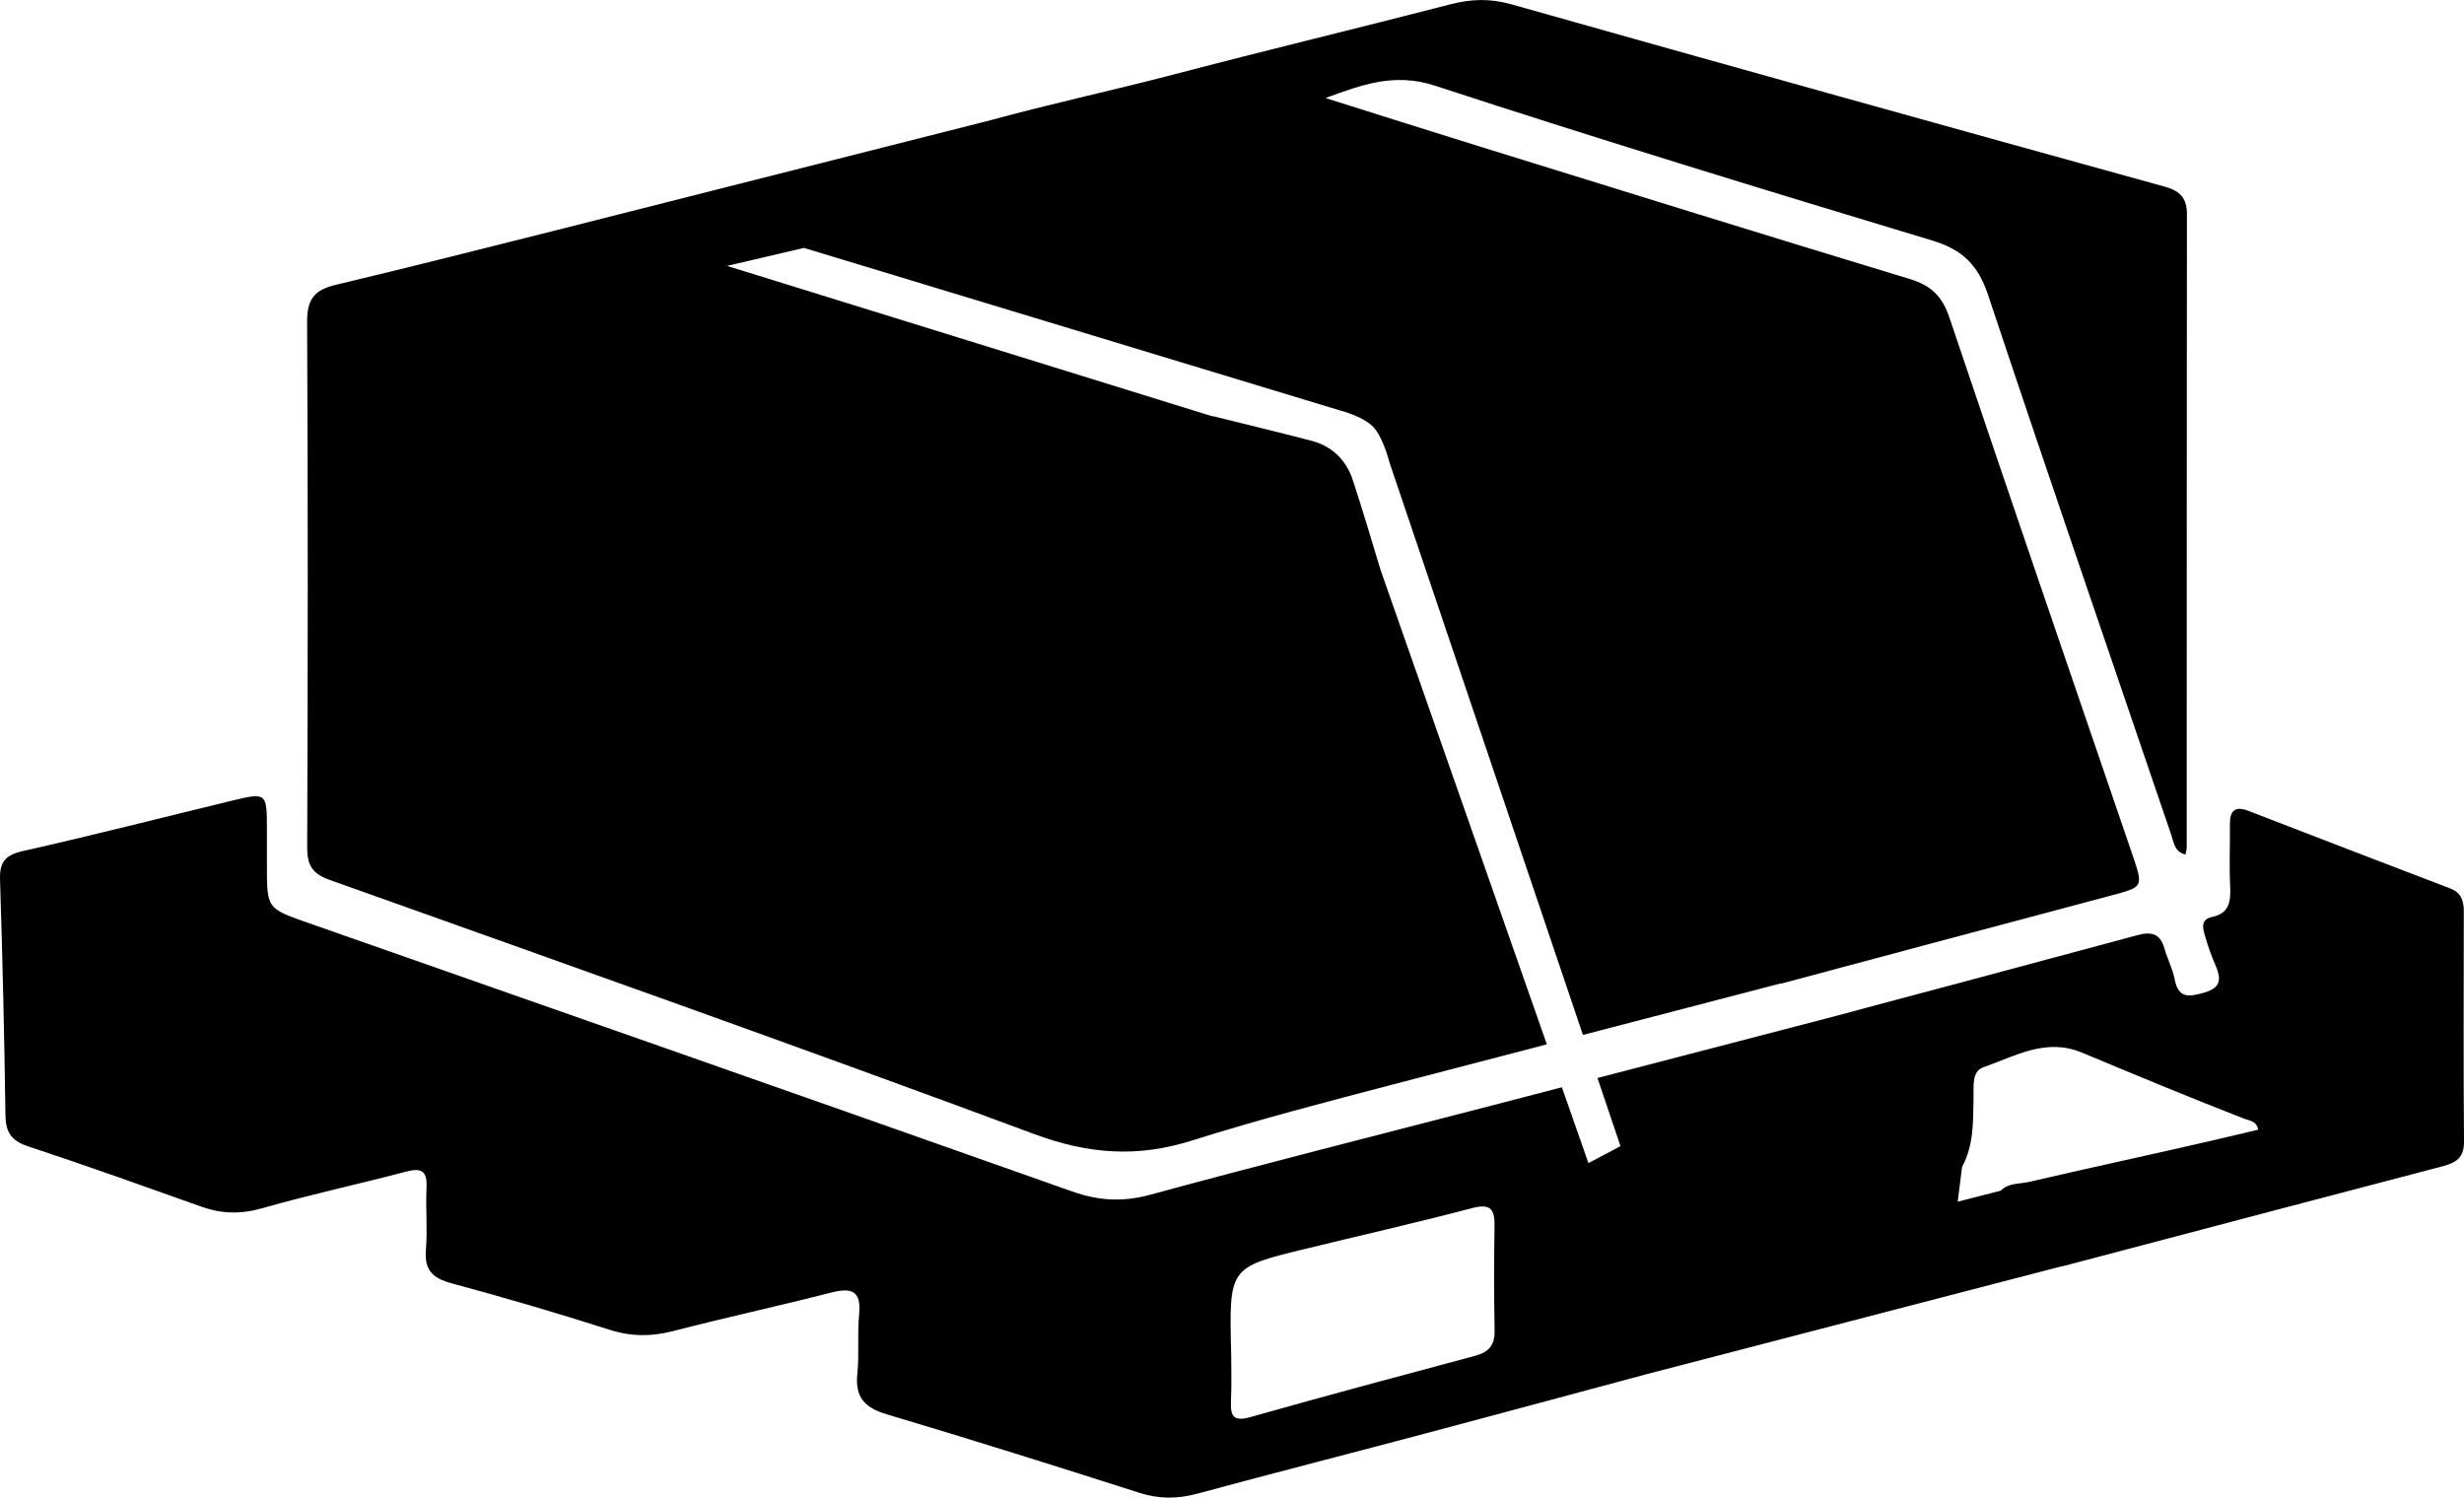
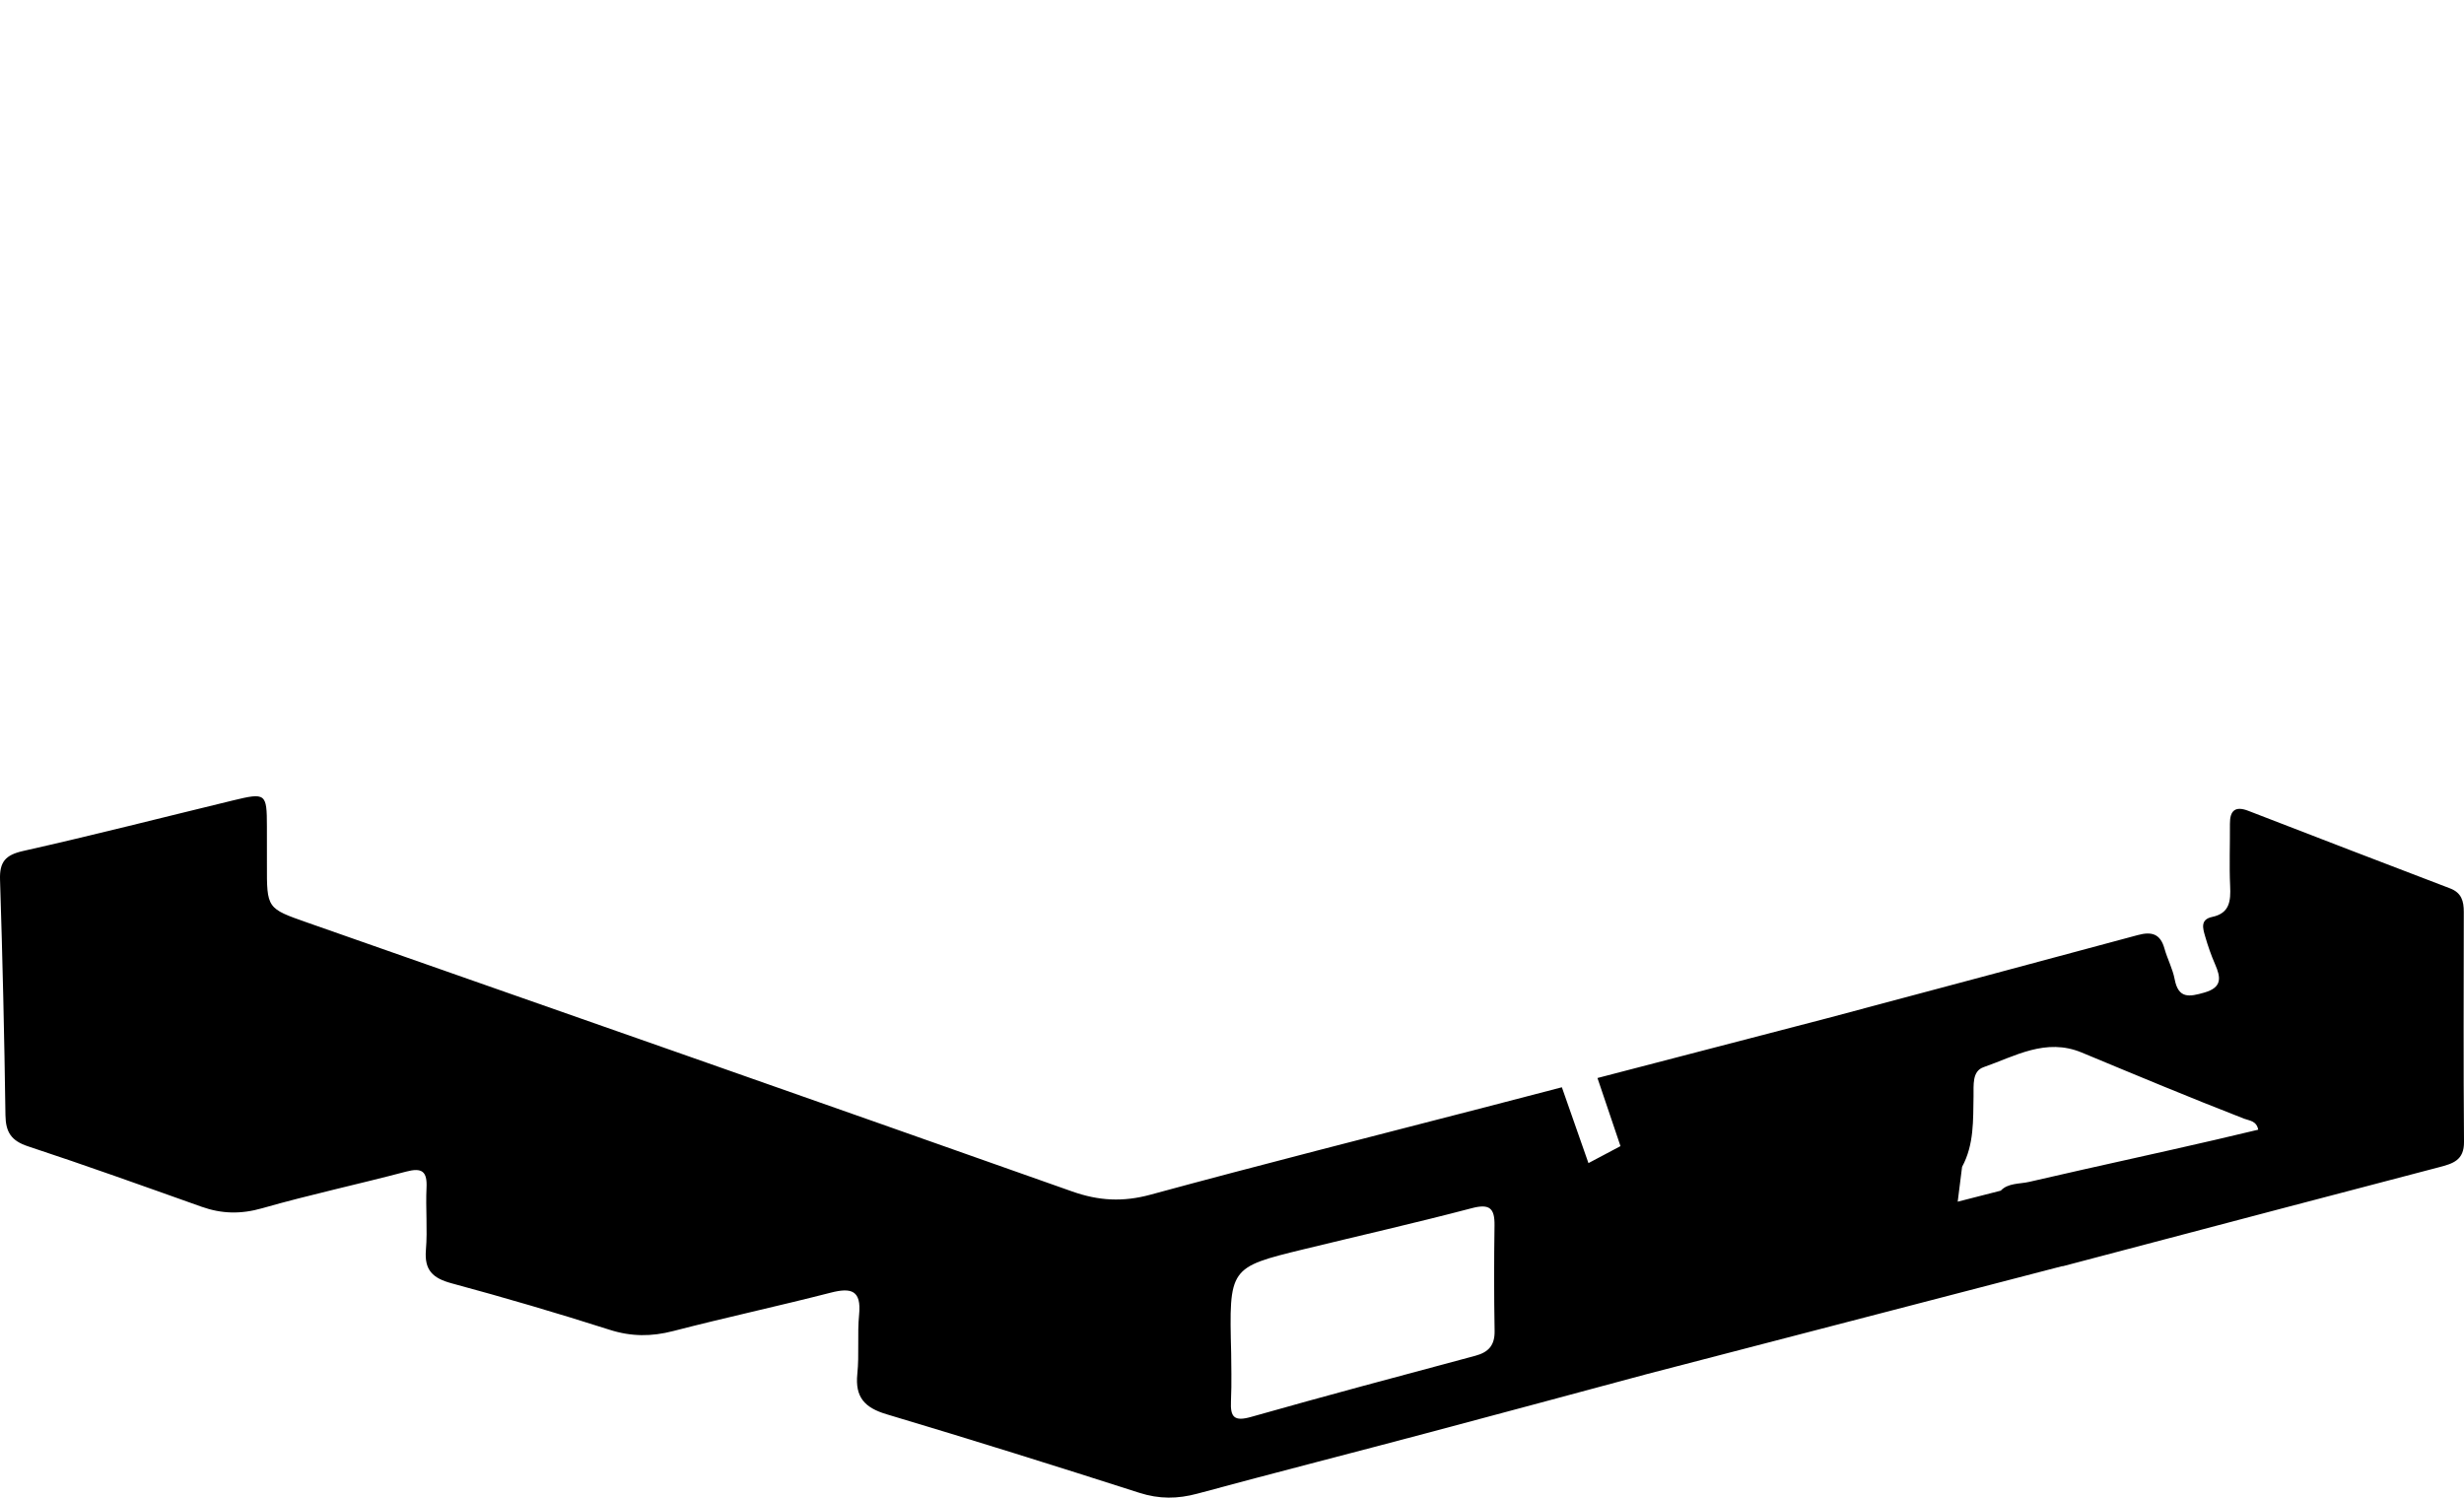
<svg xmlns="http://www.w3.org/2000/svg" version="1.1" id="Layer_1" x="0px" y="0px" width="283.465px" height="172.304px" viewBox="0 0 283.465 172.304" enable-background="new 0 0 283.465 172.304" xml:space="preserve">
  <g>
-     <path d="M35.34,97.47c-0.008,2.095,0.583,3.052,2.629,3.781c27.026,9.633,54.074,19.213,80.966,29.21   c6.233,2.317,11.872,2.762,18.228,0.749c7.622-2.413,15.373-4.416,23.115-6.451l0,0l17.674-4.606l-19.152-54.649   c-1.032-3.437-2.053-6.878-3.175-10.285c-0.749-2.275-2.362-3.882-4.737-4.504c-3.781-0.989-7.582-1.899-11.375-2.843   c0.003,0.012,0.004,0.026,0.007,0.039L83.639,30.59l8.857-2.067l61.712,18.714c0,0,2.91,0.715,4.011,2.155   c1.012,1.324,1.645,3.856,1.645,3.856l22.24,65.823l22.75-5.929c0.031,0.004,0.06,0.012,0.092,0.015   c1.855-0.496,3.709-0.993,5.563-1.489l0.074-0.019l0,0c10.731-2.872,21.46-5.749,32.197-8.597c3.814-1.012,3.823-0.958,2.523-4.761   c-7.034-20.584-14.107-41.155-21.044-61.771c-0.824-2.449-2.125-3.686-4.565-4.425c-16.36-4.957-32.683-10.039-49.012-15.098   c-6.072-1.881-12.13-3.811-18.194-5.718c4.163-1.527,7.939-2.941,12.559-1.431c19.004,6.212,38.13,12.06,57.273,17.833   c3.47,1.046,5.255,2.84,6.393,6.256c6.906,20.741,14.027,41.41,21.07,62.105c0.308,0.906,0.381,1.974,1.637,2.265   c0.073-0.374,0.145-0.57,0.145-0.766c0.007-24.289,0.001-48.577,0.025-72.866c0.002-1.844-0.725-2.696-2.568-3.205   c-25.068-6.926-50.121-13.908-75.151-20.974c-2.412-0.681-4.602-0.623-6.974-0.01c-10.533,2.724-21.114,5.262-31.636,8.023   c-3.737,0.981-7.498,1.871-11.254,2.776l-0.001-0.001l-0.095,0.024c-3.308,0.798-6.611,1.609-9.893,2.507L63.795,26.537l0,0.001   c-8.398,2.113-16.793,4.235-25.214,6.246c-2.478,0.592-3.263,1.712-3.25,4.265C35.435,57.189,35.418,77.33,35.34,97.47z" />
    <path d="M283.441,104.908c0.001-1.223-0.254-2.195-1.581-2.7c-7.746-2.948-15.476-5.937-23.208-8.922   c-1.488-0.575-2.126-0.051-2.115,1.495c0.017,2.388-0.085,4.779,0.024,7.162c0.078,1.711-0.041,3.125-2.074,3.553   c-1.392,0.293-1.061,1.33-0.806,2.216c0.315,1.093,0.69,2.178,1.145,3.22c0.668,1.531,0.844,2.671-1.238,3.266   c-1.719,0.491-2.977,0.737-3.409-1.536c-0.23-1.209-0.841-2.341-1.175-3.537c-0.471-1.686-1.465-1.976-3.061-1.545   c-11.968,3.234-23.949,6.419-35.926,9.618l0,0l-26.239,6.829l2.648,7.836l-3.686,1.955l-3.058-8.725l-9.052,2.356   c-12.765,3.306-25.549,6.535-38.269,9.999c-3.175,0.865-5.958,0.715-9.028-0.372c-29.299-10.373-58.637-20.64-87.966-30.927   c-4.669-1.638-4.675-1.617-4.659-6.727c0.005-1.454,0.001-2.907-0.002-4.361c-0.007-3.781-0.126-3.886-3.876-2.978   c-8.055,1.951-16.086,4.01-24.171,5.825c-2.053,0.461-2.721,1.263-2.655,3.313c0.29,9.024,0.498,18.052,0.623,27.08   c0.027,1.962,0.669,2.949,2.595,3.584c6.691,2.207,13.323,4.591,19.963,6.951c2.326,0.827,4.536,0.871,6.974,0.174   c5.475-1.565,11.056-2.758,16.563-4.215c1.826-0.483,2.437-0.031,2.346,1.852c-0.115,2.383,0.126,4.788-0.071,7.16   c-0.195,2.339,0.794,3.256,2.96,3.84c6.101,1.645,12.169,3.428,18.188,5.349c2.49,0.795,4.802,0.791,7.301,0.144   c6.02-1.557,12.102-2.871,18.125-4.417c2.382-0.611,3.532-0.258,3.263,2.519c-0.22,2.265,0.026,4.576-0.206,6.838   c-0.273,2.667,0.842,3.878,3.352,4.627c9.729,2.903,19.419,5.938,29.086,9.04c2.287,0.734,4.405,0.716,6.69,0.097   c9.004-2.435,18.044-4.74,27.058-7.141c8.194-2.183,16.383-4.386,24.571-6.591l47.869-12.443c0.01,0.006,0.02,0.013,0.03,0.019   c2.346-0.618,4.693-1.237,7.039-1.856l0.006-0.002v0c12.08-3.186,24.159-6.375,36.246-9.535c1.605-0.419,2.908-0.789,2.89-2.92   C283.393,122.555,283.433,113.731,283.441,104.908z M169.725,155.983c-8.608,2.308-17.221,4.601-25.794,7.034   c-1.938,0.55-2.402,0.035-2.318-1.8c0.099-2.175,0.023-4.359,0.023-5.535c-0.244-9.851-0.246-9.858,8.356-11.955   c6.445-1.571,12.917-3.038,19.331-4.725c2.049-0.539,2.638,0.012,2.61,1.978c-0.057,4.049-0.062,8.099,0.01,12.147   C171.973,154.774,171.248,155.575,169.725,155.983z M239.645,134.561l-0.001-0.001l-0.04,0.01   c-2.056,0.462-4.111,0.928-6.163,1.406c-1.09,0.254-2.426,0.113-3.269,1.011l-4.953,1.269l0.504-4.008   c1.393-2.565,1.265-5.372,1.318-8.155c0.024-1.233-0.185-2.846,1.149-3.311c3.631-1.265,7.162-3.406,11.299-1.686   c6.209,2.582,12.415,5.176,18.684,7.612c0.58,0.226,1.423,0.228,1.619,1.264C253.07,131.597,246.347,133.054,239.645,134.561z" />
  </g>
</svg>